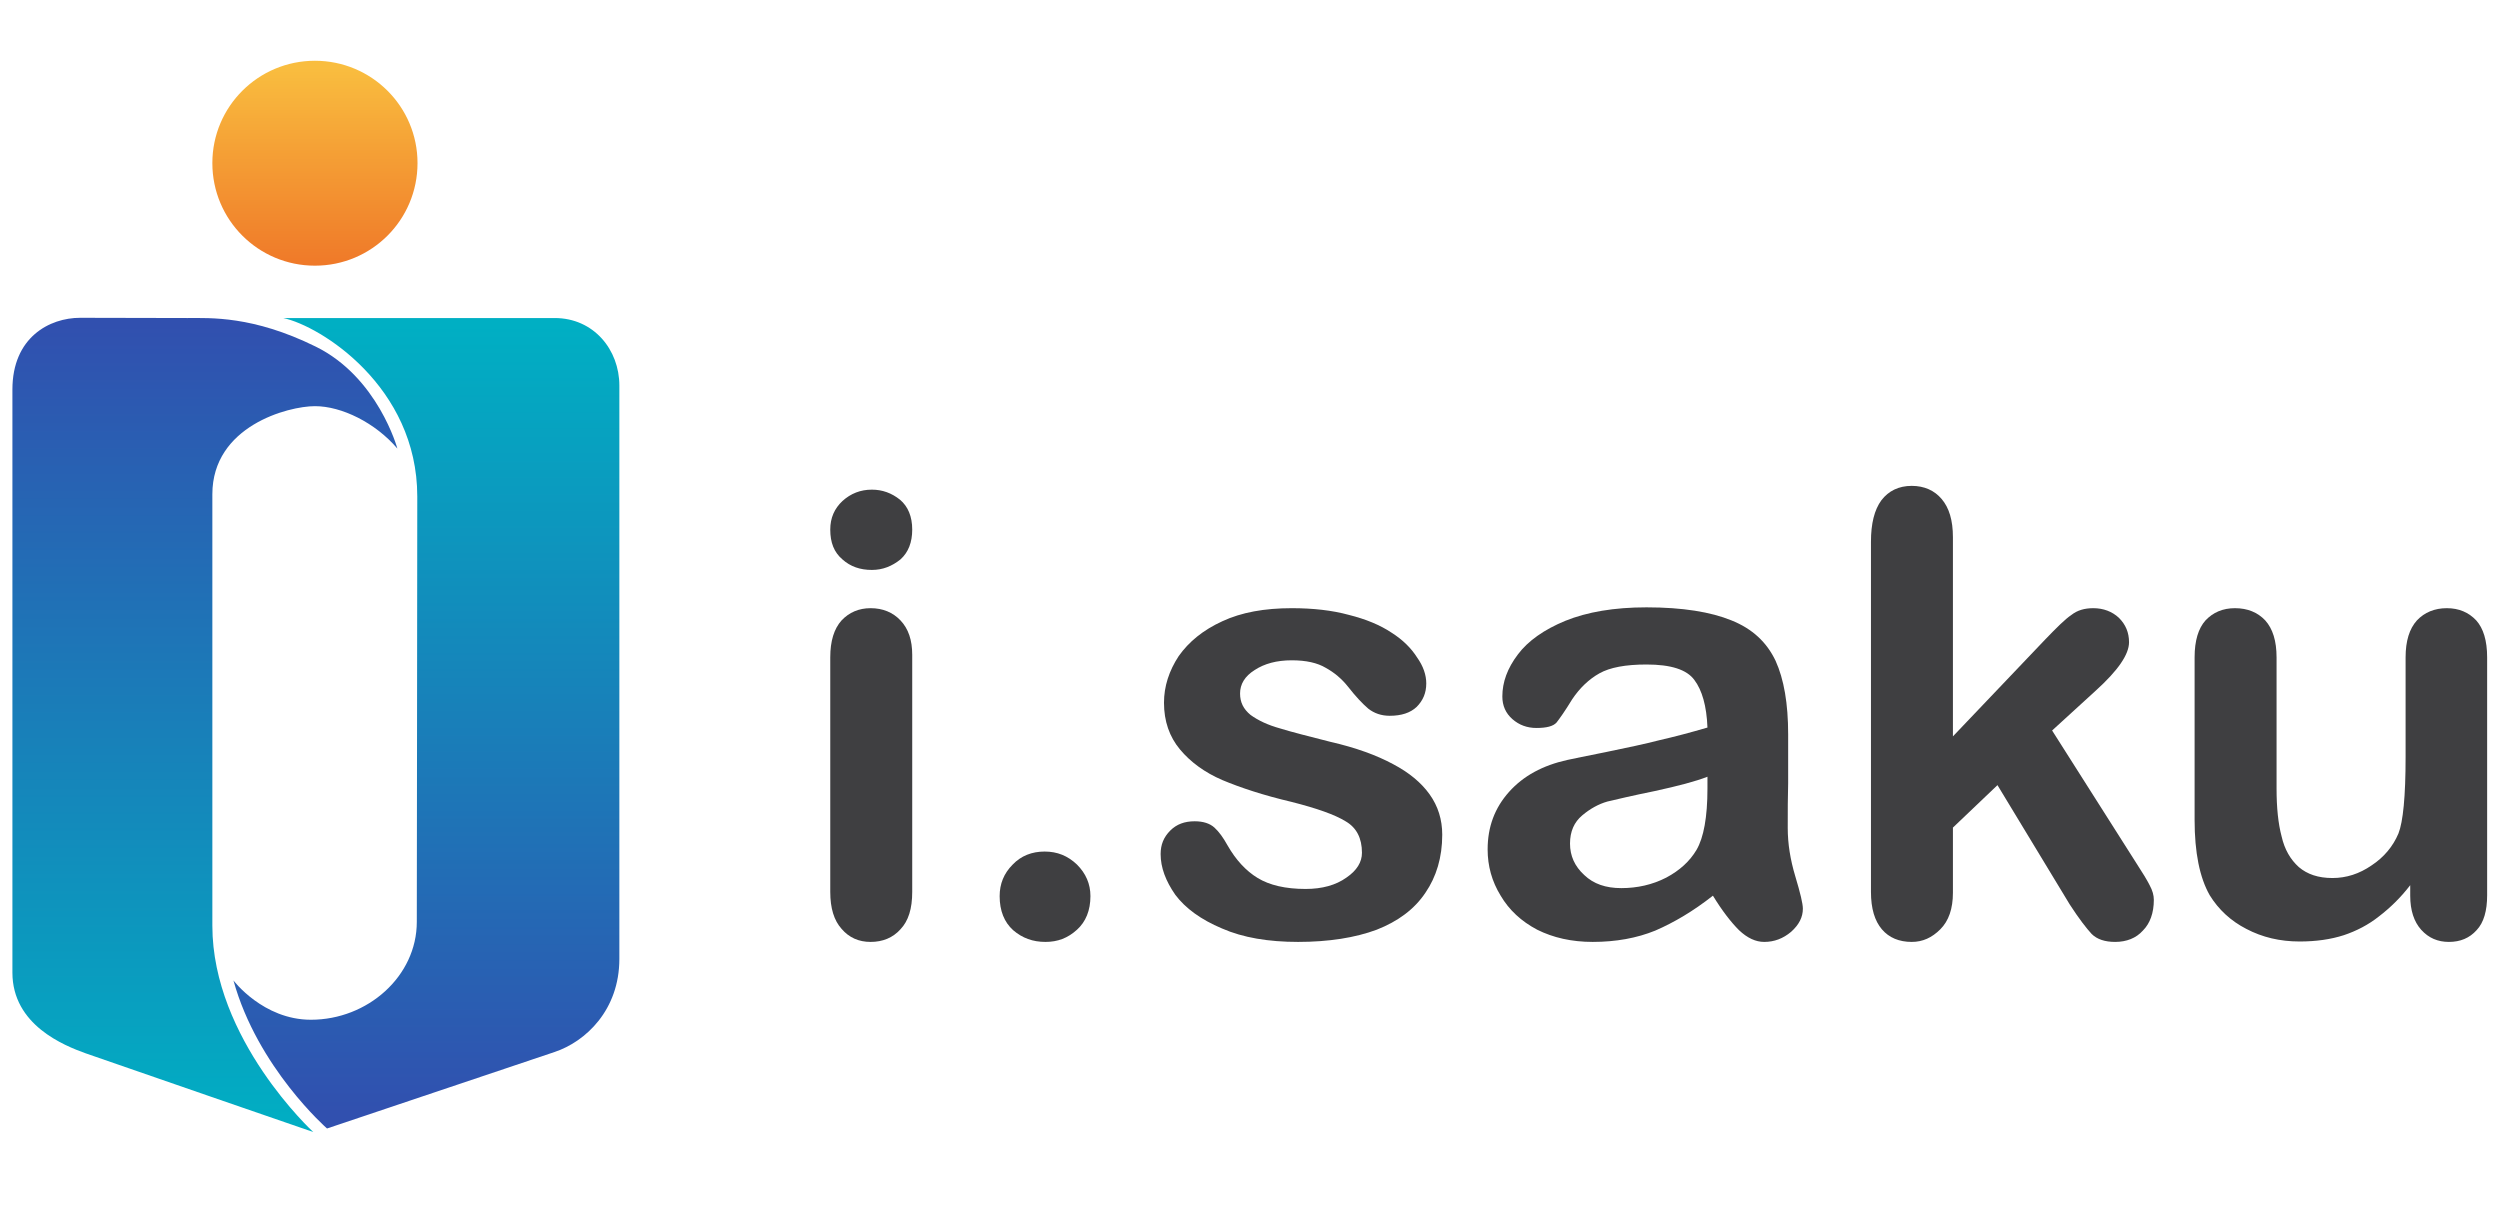
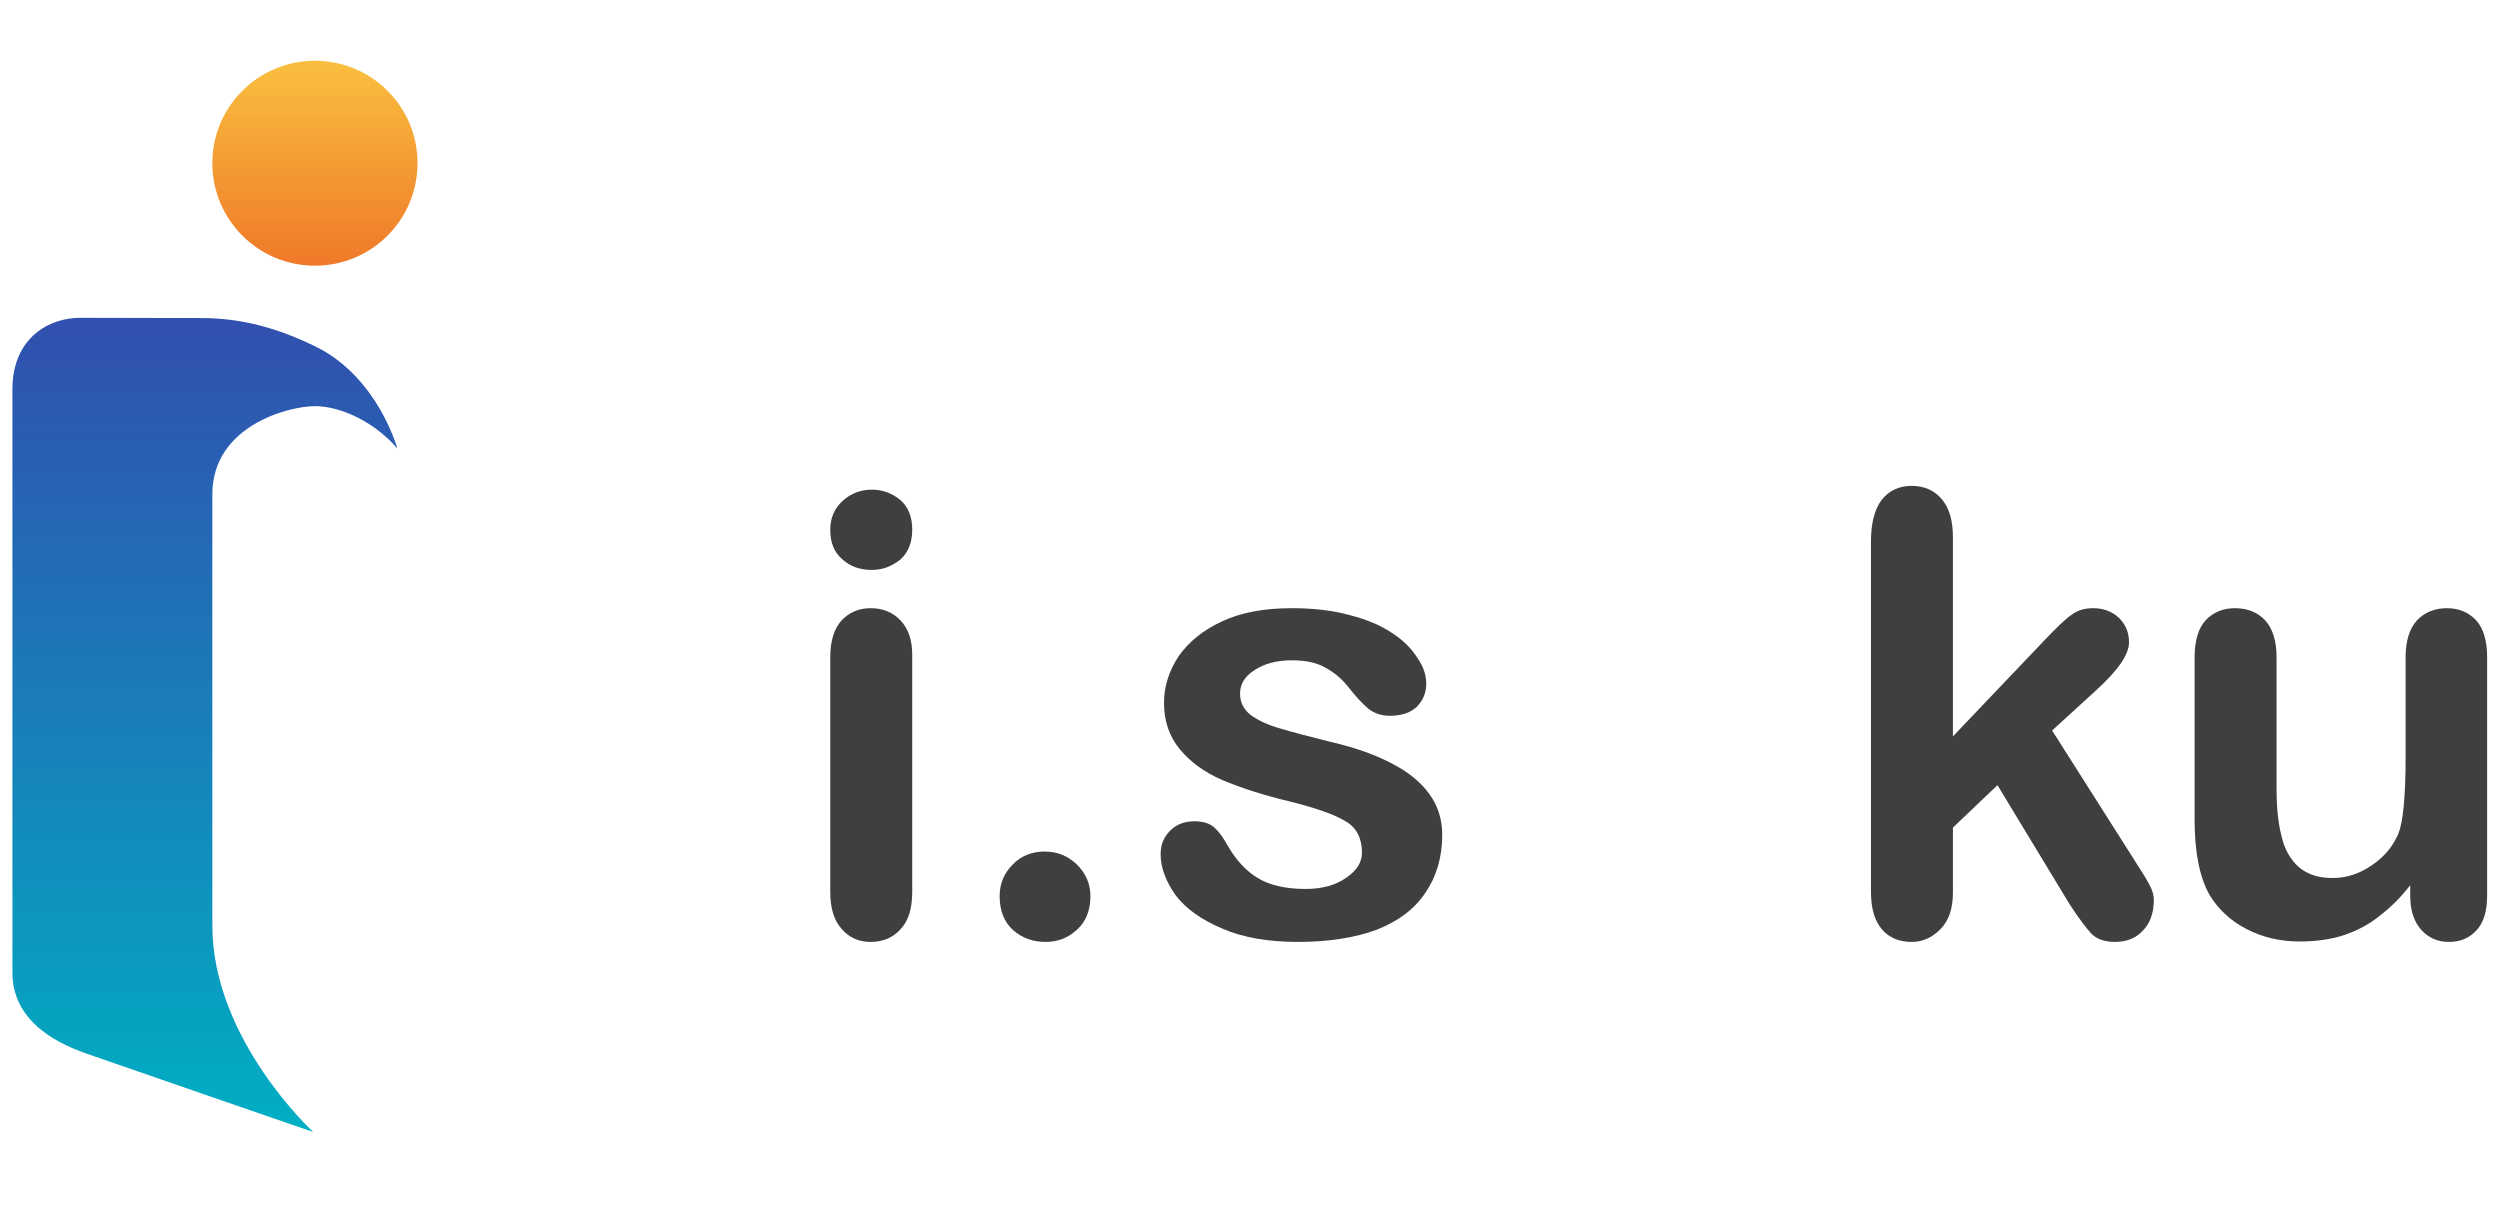
<svg xmlns="http://www.w3.org/2000/svg" xmlns:ns1="http://www.serif.com/" width="100%" height="100%" viewBox="0 0 1000 484" version="1.1" xml:space="preserve" style="fill-rule:evenodd;clip-rule:evenodd;stroke-linejoin:round;stroke-miterlimit:2;">
  <g transform="matrix(1,0,0,1,-40,-298.475)">
    <g transform="matrix(1.769,0,0,1.769,540,537.332)">
      <g id="logo-isaku----Koleksilogo.com-.svg" ns1:id="logo isaku - (Koleksilogo.com).svg" transform="matrix(1,0,0,1,-300,-300)">
        <g id="isaku" transform="matrix(1,0,0,1,4.732,-96)">
          <g transform="matrix(0.744,0,0,0.744,-146.347,144.223)">
-             <path d="M299.736,253.584L382.248,253.584C394.128,253.584 401.904,263.232 401.904,274.104L401.904,448.344C401.904,463.896 391.68,473.472 382.248,476.64L313.056,499.896C313.056,499.896 291.96,481.464 284.616,454.896C284.616,454.896 293.616,466.848 308.16,466.848C325.44,466.848 340.344,453.6 340.344,437.112C340.344,420.552 340.488,341.208 340.488,307.8C340.488,274.392 311.04,255.96 299.736,253.584Z" style="fill:url(#_Linear1);fill-rule:nonzero;" />
-           </g>
+             </g>
          <g transform="matrix(0.744,0,0,0.744,-146.347,144.223)">
            <path d="M308.88,500.976C308.88,500.976 278.208,472.824 278.208,438.264L278.208,307.152C278.208,286.416 301.248,280.368 309.384,280.368C317.52,280.368 327.744,285.408 334.44,293.256C334.44,293.256 328.536,271.512 309.528,262.224C290.52,252.864 277.56,253.584 270.648,253.584C263.664,253.584 247.32,253.512 238.032,253.512C228.744,253.512 217.44,259.416 217.44,275.328L217.44,452.52C217.44,468.432 233.136,474.696 239.76,477.072C246.456,479.448 308.88,500.976 308.88,500.976Z" style="fill:url(#_Linear2);fill-rule:nonzero;" />
          </g>
          <g transform="matrix(0.744,0,0,0.744,-146.347,144.223)">
            <path d="M340.56,206.496C340.56,223.776 326.592,237.672 309.384,237.672C292.176,237.672 278.208,223.776 278.208,206.496C278.208,189.288 292.176,175.392 309.384,175.392C326.592,175.392 340.56,189.288 340.56,206.496Z" style="fill:url(#_Linear3);fill-rule:nonzero;" />
          </g>
          <g transform="matrix(1.32,0,0,1.32,-16.238,-339.394)">
            <path d="M171.216,552.456C169.2,552.456 167.544,551.88 166.176,550.656C164.736,549.432 164.088,547.776 164.088,545.544C164.088,543.528 164.808,541.944 166.176,540.648C167.616,539.352 169.272,538.704 171.216,538.704C173.016,538.704 174.6,539.28 176.04,540.432C177.408,541.584 178.128,543.312 178.128,545.544C178.128,547.704 177.48,549.432 176.112,550.656C174.672,551.808 173.088,552.456 171.216,552.456ZM178.128,567L178.128,607.608C178.128,610.488 177.48,612.576 176.112,614.016C174.816,615.456 173.088,616.176 171,616.176C168.984,616.176 167.328,615.456 166.032,613.944C164.736,612.504 164.088,610.416 164.088,607.608L164.088,567.432C164.088,564.624 164.736,562.536 166.032,561.096C167.328,559.728 168.984,559.008 171,559.008C173.088,559.008 174.816,559.728 176.112,561.096C177.48,562.536 178.128,564.48 178.128,567Z" style="fill:rgb(63,63,65);fill-rule:nonzero;" />
          </g>
          <g transform="matrix(1.32,0,0,1.32,-16.238,-339.394)">
            <path d="M200.952,616.176C198.792,616.176 196.992,615.528 195.408,614.16C193.896,612.792 193.104,610.848 193.104,608.328C193.104,606.24 193.824,604.44 195.336,602.928C196.776,601.416 198.648,600.696 200.808,600.696C202.968,600.696 204.768,601.416 206.352,602.928C207.864,604.44 208.656,606.24 208.656,608.328C208.656,610.776 207.864,612.72 206.352,614.088C204.768,615.528 203.04,616.176 200.952,616.176Z" style="fill:rgb(63,63,65);fill-rule:nonzero;" />
          </g>
          <g transform="matrix(1.32,0,0,1.32,-16.238,-339.394)">
            <path d="M268.92,597.816C268.92,601.704 267.912,605.016 266.04,607.752C264.168,610.56 261.36,612.648 257.688,614.088C254.016,615.456 249.48,616.176 244.224,616.176C239.184,616.176 234.792,615.456 231.192,613.872C227.592,612.36 224.928,610.416 223.2,608.112C221.544,605.736 220.68,603.432 220.68,601.128C220.68,599.544 221.184,598.248 222.336,597.096C223.416,596.016 224.784,595.512 226.512,595.512C227.952,595.512 229.104,595.872 229.896,596.592C230.688,597.312 231.408,598.32 232.128,599.616C233.568,602.136 235.296,604.008 237.312,605.232C239.328,606.456 242.064,607.104 245.52,607.104C248.328,607.104 250.704,606.456 252.504,605.16C254.304,603.936 255.168,602.496 255.168,600.912C255.168,598.392 254.232,596.592 252.36,595.512C250.488,594.36 247.392,593.28 243.144,592.2C238.248,591.048 234.36,589.752 231.264,588.456C228.24,587.16 225.792,585.36 223.992,583.2C222.192,581.04 221.256,578.376 221.256,575.208C221.256,572.4 222.12,569.736 223.776,567.216C225.504,564.768 227.952,562.752 231.264,561.24C234.504,559.728 238.464,559.008 243.144,559.008C246.744,559.008 250.056,559.368 252.936,560.16C255.816,560.88 258.264,561.888 260.208,563.184C262.152,564.408 263.592,565.848 264.6,567.432C265.68,568.944 266.184,570.456 266.184,571.896C266.184,573.552 265.608,574.848 264.528,575.928C263.448,576.936 261.936,577.44 259.92,577.44C258.48,577.44 257.256,577.008 256.248,576.216C255.24,575.352 254.088,574.128 252.792,572.472C251.712,571.104 250.416,570.024 248.976,569.232C247.536,568.368 245.592,567.936 243.144,567.936C240.552,567.936 238.464,568.512 236.808,569.592C235.08,570.672 234.288,572.04 234.288,573.624C234.288,575.136 234.864,576.288 236.088,577.296C237.384,578.232 239.04,579.024 241.128,579.6C243.216,580.248 246.096,580.968 249.768,581.904C254.16,582.912 257.688,584.208 260.496,585.72C263.232,587.16 265.32,588.888 266.76,590.904C268.2,592.92 268.92,595.224 268.92,597.816Z" style="fill:rgb(63,63,65);fill-rule:nonzero;" />
          </g>
          <g transform="matrix(1.32,0,0,1.32,-16.238,-339.394)">
-             <path d="M315.288,608.256C311.904,610.92 308.592,612.864 305.424,614.232C302.256,615.528 298.656,616.176 294.696,616.176C291.096,616.176 287.928,615.456 285.192,614.088C282.456,612.648 280.368,610.704 278.928,608.256C277.416,605.808 276.696,603.144 276.696,600.336C276.696,596.448 277.92,593.208 280.368,590.472C282.816,587.736 286.128,585.936 290.376,585C291.312,584.784 293.544,584.352 297.072,583.632C300.6,582.912 303.624,582.264 306.144,581.616C308.664,581.04 311.4,580.32 314.352,579.456C314.208,575.712 313.416,573.048 312.12,571.32C310.824,569.52 308.088,568.656 303.912,568.656C300.312,568.656 297.648,569.16 295.848,570.168C294.048,571.176 292.464,572.688 291.168,574.632C289.944,576.648 289.008,577.944 288.504,578.592C287.928,579.24 286.776,579.528 285.048,579.528C283.464,579.528 282.096,579.024 280.944,578.016C279.792,577.008 279.216,575.712 279.216,574.128C279.216,571.68 280.08,569.304 281.88,566.928C283.608,564.624 286.344,562.68 290.016,561.168C293.76,559.656 298.368,558.864 303.912,558.864C310.104,558.864 314.928,559.656 318.456,561.096C322.056,562.536 324.504,564.84 326.016,568.008C327.456,571.176 328.176,575.352 328.176,580.608L328.176,588.96C328.104,591.264 328.104,593.856 328.104,596.664C328.104,599.328 328.536,602.064 329.4,604.944C330.264,607.824 330.696,609.624 330.696,610.488C330.696,611.928 330.048,613.224 328.68,614.448C327.312,615.6 325.8,616.176 324.072,616.176C322.632,616.176 321.192,615.528 319.752,614.16C318.384,612.792 316.872,610.848 315.288,608.256ZM314.352,587.88C312.336,588.672 309.312,589.464 305.352,590.328C301.464,591.12 298.728,591.768 297.216,592.128C295.704,592.56 294.264,593.352 292.896,594.504C291.528,595.656 290.808,597.24 290.808,599.328C290.808,601.416 291.6,603.216 293.256,604.728C294.84,606.24 296.928,606.96 299.592,606.96C302.328,606.96 304.92,606.384 307.296,605.16C309.6,603.936 311.328,602.352 312.48,600.408C313.704,598.32 314.352,594.792 314.352,589.896L314.352,587.88Z" style="fill:rgb(63,63,65);fill-rule:nonzero;" />
-           </g>
+             </g>
          <g transform="matrix(1.32,0,0,1.32,-16.238,-339.394)">
            <path d="M376.416,609.768L364.032,589.32L356.4,596.592L356.4,607.752C356.4,610.488 355.68,612.576 354.24,614.016C352.8,615.456 351.216,616.176 349.344,616.176C347.184,616.176 345.456,615.456 344.232,614.016C343.008,612.576 342.36,610.488 342.36,607.608L342.36,547.632C342.36,544.536 342.936,542.16 344.16,540.504C345.384,538.92 347.112,538.056 349.344,538.056C351.504,538.056 353.232,538.848 354.456,540.288C355.752,541.8 356.4,543.96 356.4,546.84L356.4,580.968L372.24,564.336C374.184,562.32 375.624,560.88 376.704,560.16C377.712,559.368 378.936,559.008 380.448,559.008C382.176,559.008 383.688,559.584 384.84,560.664C385.992,561.816 386.568,563.184 386.568,564.84C386.568,566.928 384.696,569.664 380.88,573.12L373.392,579.96L387.792,602.64C388.872,604.296 389.664,605.592 390.096,606.456C390.6,607.392 390.816,608.184 390.816,608.976C390.816,611.208 390.168,613.008 388.944,614.232C387.792,615.528 386.136,616.176 384.192,616.176C382.464,616.176 381.096,615.744 380.16,614.808C379.296,613.872 378,612.216 376.416,609.768Z" style="fill:rgb(63,63,65);fill-rule:nonzero;" />
          </g>
          <g transform="matrix(1.32,0,0,1.32,-16.238,-339.394)">
            <path d="M434.736,608.256L434.736,606.456C433.08,608.616 431.28,610.344 429.408,611.784C427.608,613.224 425.52,614.304 423.36,615.024C421.128,615.744 418.608,616.104 415.8,616.104C412.416,616.104 409.392,615.384 406.656,613.944C403.992,612.576 401.904,610.632 400.392,608.184C398.664,605.16 397.8,600.84 397.8,595.296L397.8,567.432C397.8,564.552 398.448,562.464 399.672,561.096C400.968,559.728 402.624,559.008 404.712,559.008C406.872,559.008 408.6,559.728 409.896,561.096C411.192,562.536 411.84,564.624 411.84,567.432L411.84,589.896C411.84,593.208 412.128,595.944 412.704,598.104C413.208,600.336 414.216,602.064 415.656,603.36C417.096,604.584 418.968,605.232 421.416,605.232C423.792,605.232 426.024,604.512 428.112,603.072C430.2,601.704 431.784,599.832 432.72,597.6C433.512,595.584 433.944,591.264 433.944,584.496L433.944,567.432C433.944,564.624 434.592,562.536 435.888,561.096C437.184,559.728 438.912,559.008 441,559.008C443.088,559.008 444.744,559.728 446.04,561.096C447.264,562.464 447.912,564.552 447.912,567.432L447.912,608.184C447.912,610.848 447.336,612.864 446.112,614.16C444.888,615.528 443.304,616.176 441.36,616.176C439.488,616.176 437.904,615.528 436.608,614.088C435.384,612.72 434.736,610.776 434.736,608.256Z" style="fill:rgb(63,63,65);fill-rule:nonzero;" />
          </g>
        </g>
      </g>
    </g>
  </g>
  <defs>
    <linearGradient id="_Linear1" x1="0" y1="0" x2="1" y2="0" gradientUnits="userSpaceOnUse" gradientTransform="matrix(1.47738e-14,241.275,-241.275,1.47738e-14,343.261,254.862)">
      <stop offset="0" style="stop-color:rgb(0,175,195);stop-opacity:1" />
      <stop offset="1" style="stop-color:rgb(49,80,175);stop-opacity:1" />
    </linearGradient>
    <linearGradient id="_Linear2" x1="0" y1="0" x2="1" y2="0" gradientUnits="userSpaceOnUse" gradientTransform="matrix(1.51491e-14,247.404,-247.404,1.51491e-14,275.936,254.862)">
      <stop offset="0" style="stop-color:rgb(49,80,175);stop-opacity:1" />
      <stop offset="1" style="stop-color:rgb(0,175,195);stop-opacity:1" />
    </linearGradient>
    <linearGradient id="_Linear3" x1="0" y1="0" x2="1" y2="0" gradientUnits="userSpaceOnUse" gradientTransform="matrix(3.78137e-15,61.754,-61.754,3.78137e-15,309.402,177.451)">
      <stop offset="0" style="stop-color:rgb(249,189,63);stop-opacity:1" />
      <stop offset="1" style="stop-color:rgb(239,119,40);stop-opacity:1" />
    </linearGradient>
  </defs>
</svg>